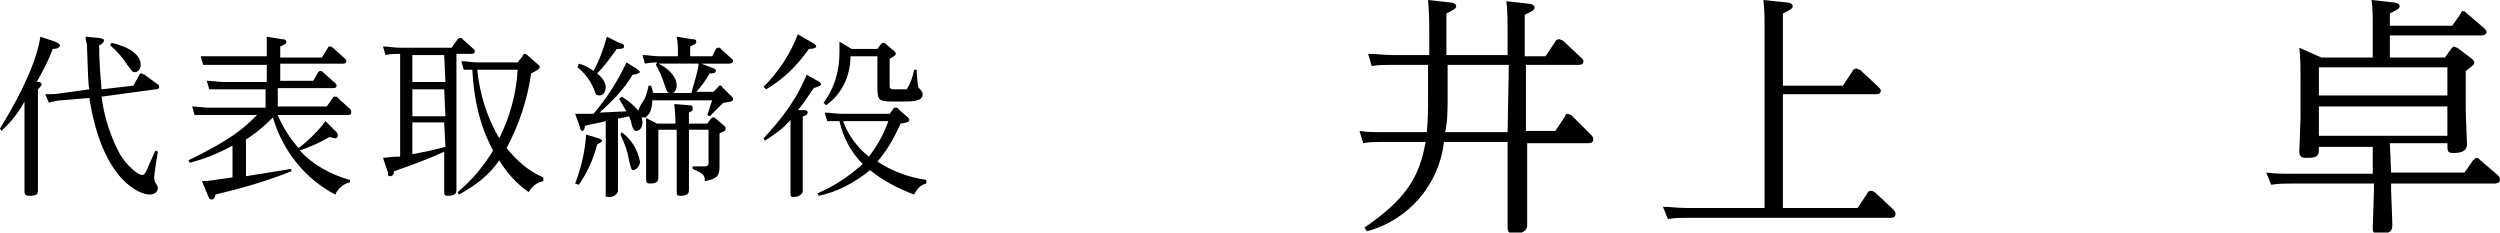
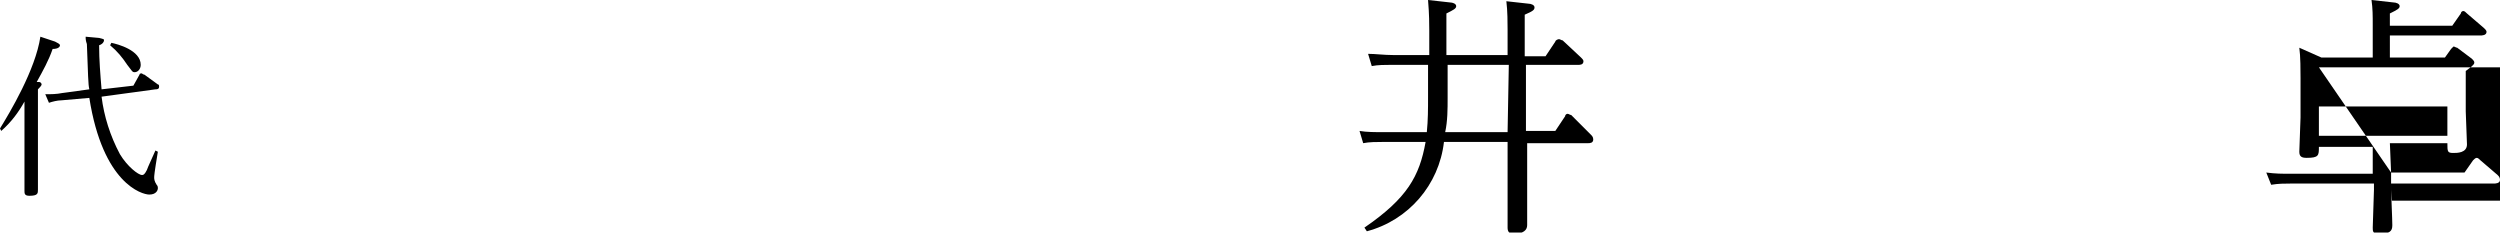
<svg xmlns="http://www.w3.org/2000/svg" version="1.1" id="レイヤー_1" x="0px" y="0px" viewBox="0 0 204.3 19" style="enable-background:new 0 0 204.3 19;" xml:space="preserve">
  <path d="M4.5,3.4c0.2,0.1,0.4,0.2,0.4,0.3S4.8,4,4.3,4C4,4.9,3.5,5.8,3,6.7h0.2c0.1,0,0.2,0.1,0.2,0.2S3.2,7.2,3.1,7.3v6.2  c0,0.2,0,1.7,0,2s0,0.5-0.7,0.5C2,16,2,15.8,2,15.6s0-1.8,0-2V8.3c-0.5,0.9-1.1,1.7-1.9,2.4L0,10.5C0.8,9.2,2.9,5.7,3.3,3L4.5,3.4z   M8.1,3.1c0.4,0.1,0.4,0.1,0.4,0.2S8.4,3.6,8.1,3.7c0,1.2,0.1,2.4,0.2,3.6L10.9,7l0.5-0.9C11.4,6,11.5,6,11.6,6c0,0,0.1,0.1,0.2,0.1  l1.1,0.8C13,6.9,13,7,13,7.1c0,0.2-0.2,0.2-0.3,0.2L8.3,7.9c0.2,1.6,0.7,3.2,1.5,4.7c0.6,1,1.5,1.7,1.8,1.7c0.1,0,0.2,0,0.4-0.4  c0.1-0.3,0.4-0.9,0.7-1.6l0.2,0.1c-0.3,1.8-0.3,2-0.3,2.1s0,0.3,0.2,0.6c0.1,0.1,0.1,0.2,0.1,0.3c0,0.1-0.1,0.5-0.7,0.5  S8.4,15,7.3,8L5,8.2c-0.3,0-0.7,0.1-1,0.2L3.7,7.7c0.5,0,0.9,0,1.4-0.1l2.2-0.3C7.2,6.9,7.2,6.1,7.1,3.6C7,3.3,7,3.2,7,3L8.1,3.1z   M9.1,3.5c0.5,0.1,2.4,0.6,2.4,1.8c0,0.3-0.2,0.6-0.5,0.6c0,0,0,0,0,0c-0.2,0-0.2-0.1-0.6-0.6C10,4.7,9.6,4.2,9,3.7L9.1,3.5z" />
-   <path d="M27.5,10.8c0.1,0.1,0.1,0.2,0.1,0.3c0,0.1-0.1,0.2-0.2,0.2c-0.2,0-0.3-0.1-0.5-0.1c-0.8,0.5-1.6,0.8-2.4,1.1  c1.1,1.2,2.6,2,4.1,2.4v0.2c-0.5,0.1-1,0.5-1.2,1c-2.5-1.3-4.3-3.6-5.1-6.3c-0.7,0.7-1.4,1.3-2.2,1.8v3c1.2-0.2,2.5-0.4,3.7-0.6v0.2  c-2,0.8-4.1,1.4-6.2,1.9c0,0.2-0.1,0.4-0.3,0.4s-0.2-0.1-0.3-0.3l-0.5-1.2c0.7,0,0.9-0.1,2.5-0.3v-2.6c-1.1,0.6-2.3,1.1-3.5,1.4  l-0.1-0.2c3.5-1.7,4.5-2.6,5.6-3.7H17c-0.4,0-0.6,0-1.1,0l-0.2-0.7c0.4,0,0.9,0.1,1.4,0.1h4.6V7.3h-3.5c-0.4,0-0.7,0-1.1,0l-0.2-0.7  c0.4,0,0.9,0.1,1.4,0.1h3.5V5.3h-4.1c-0.4,0-0.7,0-1.1,0l-0.2-0.7c0.4,0,0.9,0,1.4,0h4c0-0.5,0-1.1,0-1.6l1.2,0.2  c0.1,0,0.4,0,0.4,0.2s-0.1,0.2-0.5,0.4v0.9h3.4l0.5-0.8c0-0.1,0.1-0.1,0.2-0.1c0.1,0,0.1,0,0.2,0.1l1,0.9c0.1,0.1,0.1,0.1,0.1,0.2  c0,0.2-0.2,0.2-0.3,0.2h-5.1v1.4h2.7L26,5.9c0.1-0.1,0.1-0.1,0.2-0.1c0.1,0,0.1,0,0.2,0.1l1,0.9c0.1,0.1,0.1,0.1,0.1,0.2  c0,0.2-0.2,0.2-0.3,0.2h-4.5v1.5h4L27.2,8c0-0.1,0.1-0.1,0.2-0.1c0.1,0,0.2,0,0.2,0.1l1,0.9c0.1,0.1,0.1,0.2,0.1,0.3  c0,0.2-0.2,0.2-0.3,0.2h-5.7c0.4,1,1,1.9,1.7,2.7c0.8-0.6,1.6-1.4,2.2-2.2L27.5,10.8z" />
-   <path d="M37.3,13.5c0,0.1,0,1.8,0,2s0,0.5-0.7,0.5c-0.3,0-0.3-0.1-0.3-0.4s0-1.7,0-2v-1.2c-1.3,0.6-2.7,1.1-4.1,1.6  c0,0.2-0.1,0.4-0.3,0.4s-0.2-0.1-0.2-0.3l-0.4-1.2c0.9-0.1,1-0.1,1.4-0.1V4.4c-0.4,0-0.8,0-1.2,0.1l-0.2-0.7c0.4,0,0.9,0.1,1.4,0.1  h4.2l0.5-0.7c0,0,0.1-0.1,0.2-0.1c0.1,0,0.2,0,0.2,0.1L38.7,4c0.1,0.1,0.1,0.1,0.1,0.2c0,0.2-0.2,0.2-0.3,0.2h-1.2V13.5z M36.3,4.5  h-2.6v2.2h2.7L36.3,4.5z M36.3,7.3h-2.6v2.2h2.7L36.3,7.3z M36.3,10h-2.6v2.6c1-0.2,1.2-0.2,2.7-0.6L36.3,10z M44.4,14.8  c-0.5,0.1-0.9,0.4-1.2,0.9c-1-0.7-1.8-1.6-2.4-2.6c-0.8,1.2-2,2.1-3.3,2.8l-0.1-0.2c1.2-1,2.1-2.1,2.9-3.4c-1.1-2-1.6-4.3-1.7-6.6  l-0.7,0L37.7,5c0.4,0,0.8,0.1,1.4,0.1h3.2l0.4-0.5c0-0.1,0.1-0.2,0.2-0.2s0.2,0.1,0.3,0.2L44,5.3c0.1,0.1,0.1,0.1,0.1,0.2  S44,5.7,43.4,6c-0.3,2.2-1,4.2-2,6.1c0.8,1,1.8,1.9,3,2.4L44.4,14.8z M39,5.7c0.2,2,0.8,3.9,1.8,5.6c0.9-1.8,1.4-3.7,1.5-5.6L39,5.7  z" />
-   <path d="M52,5.6c0.3,0.2,0.3,0.3,0.3,0.3s-0.2,0.2-0.6,0.2C51,7.3,50,8.3,49,9.2l2.2-0.1c-0.2-0.3-0.4-0.7-0.6-1l0.2-0.2  c0.5,0.3,1.7,1.1,1.7,2.1c0,0.5-0.3,0.7-0.5,0.7s-0.3-0.2-0.4-0.6c0-0.1-0.1-0.4-0.2-0.6c-0.3,0.1-0.5,0.1-0.9,0.2v4.2  c0,0.3,0,1.5,0,1.7s-0.3,0.5-0.7,0.5s-0.3-0.1-0.3-0.3s0-1.6,0-1.9v-4c-0.3,0.1-1.5,0.3-1.7,0.4c0,0.2-0.1,0.4-0.2,0.4  s-0.2-0.1-0.2-0.3l-0.4-1.1c0.7,0,0.8,0,1.5,0c1.1-1.3,2-2.7,2.7-4.2L52,5.6z M48.9,11.3c0.2,0.1,0.3,0.1,0.3,0.2s-0.2,0.2-0.4,0.3  c-0.3,1.2-0.8,2.3-1.5,3.3L47,15c0.5-1.3,0.8-2.6,0.9-4L48.9,11.3z M47.3,5.2c0.4,0.1,0.8,0.3,1.2,0.6c0.5-0.9,0.8-1.8,1.1-2.8  l1,0.5C51,3.6,51,3.7,51,3.8C51,4,50.7,4,50.4,4c-0.5,0.7-1,1.4-1.6,2c0.6,0.5,0.7,0.9,0.7,1.1S49.4,7.8,49,7.8s-0.3-0.2-0.5-0.6  c-0.3-0.7-0.8-1.3-1.3-1.7L47.3,5.2z M50.8,10.8c0.8,0.6,1.3,1.4,1.5,2.4c0,0.3-0.2,0.6-0.5,0.7c-0.2,0-0.2,0-0.4-0.8  c-0.1-0.7-0.4-1.5-0.7-2.1L50.8,10.8z M58.7,7.1C58.7,7,58.8,7,58.8,7C58.9,7,59,7,59,7.1l0.8,0.8c0.1,0.1,0.1,0.1,0.1,0.2  c0,0.2-0.1,0.2-0.8,0.3c-0.2,0.2-0.7,0.7-1.1,1.1l-0.2-0.1c0.2-0.5,0.2-0.7,0.4-1.2h-4.9c0,0.2,0,1.1-0.6,1.4l1,0.5h1.5  c0-0.9-0.1-1.5-0.1-1.6l1.2,0.1c0.1,0,0.3,0,0.3,0.2S56.7,9,56.3,9.2v0.9h1.5l0.3-0.4c0.1-0.1,0.1-0.1,0.2-0.1c0.1,0,0.1,0,0.2,0.1  l0.7,0.6c0.1,0.1,0.1,0.1,0.1,0.2s0,0.2-0.5,0.4v1.4c0,0.2,0,1,0,1.1c0,0.8,0,1.2-1.2,1.4c0-0.5-0.1-0.6-1-1v-0.2h0.9  c0.4,0,0.4-0.1,0.4-0.4v-2.6h-1.6v3.3c0,0.3,0,1.4,0,1.6s0,0.5-0.7,0.5c-0.2,0-0.3,0-0.3-0.3s0-1.5,0-1.8v-3.3h-1.5V13  c0,0.2,0,1.3,0,1.5s0,0.5-0.7,0.5c-0.2,0-0.3-0.1-0.3-0.3s0-1.4,0-1.6v-1.9c0-0.5,0-0.9,0-1.6c-0.1,0-0.1,0-0.2,0  c-0.2,0-0.5-0.2-0.5-0.4c0.1-0.3,0.2-0.5,0.3-0.7C52.8,8,52.9,7.5,53,7h0.2c0.1,0.2,0.1,0.4,0.2,0.6h1.3c-0.2-0.1-0.2-0.1-0.4-0.7  c-0.2-0.6-0.4-1.1-0.7-1.6l0.1-0.2c-0.1,0-0.5,0-1,0.1l-0.2-0.7c0.5,0,0.9,0.1,1.4,0.1h1.5V4.4c0-0.5,0-0.9-0.1-1.4l1.2,0.2  c0.2,0,0.4,0,0.4,0.2s-0.1,0.2-0.5,0.4v0.8h1.8L58.5,4c0.1-0.1,0.1-0.1,0.2-0.1c0.1,0,0.2,0,0.2,0.1l0.9,0.8  c0.1,0.1,0.1,0.1,0.1,0.2c0,0.2-0.3,0.2-0.3,0.2h-2.3l0.8,0.3c0.2,0.1,0.4,0.1,0.4,0.3S58.2,6,58,6c-0.3,0.5-0.7,1.1-1.1,1.5h1.4  L58.7,7.1z M53.8,5.2c0.5,0.2,1.5,0.9,1.5,1.8c0,0.2-0.1,0.5-0.3,0.6h1.5C56.7,6.8,57,6,57.1,5.2L53.8,5.2z" />
-   <path d="M66.8,6.6c0.2,0.1,0.3,0.2,0.3,0.3s-0.3,0.2-0.6,0.3c-0.4,0.6-0.8,1.2-1.3,1.8L65.7,9c0.1,0,0.3,0,0.3,0.2s-0.3,0.3-0.4,0.3  v4.3c0,0.2,0,1.5,0,1.8s-0.4,0.5-0.7,0.5s-0.3-0.1-0.3-0.3s0-1.6,0-1.9V9.8c-0.6,0.7-1.3,1.2-2.1,1.7l-0.1-0.2  c1.3-1.4,2.5-2.9,3.3-4.7c0.1-0.2,0.2-0.4,0.2-0.5L66.8,6.6z M66.4,3.5c0.2,0.1,0.3,0.2,0.3,0.3s-0.2,0.2-0.6,0.2  c-0.9,1.3-2.1,2.5-3.5,3.3l-0.2-0.2c1.2-1.2,2.2-2.7,2.8-4.3L66.4,3.5z M75.7,15c-0.5,0.1-0.8,0.5-1,0.9c-1.3-0.5-2.5-1.1-3.6-2  c-1.2,1-2.7,1.8-4.2,2.1l-0.1-0.2c1.4-0.6,2.6-1.4,3.7-2.4c-1-1-1.6-2.2-1.9-3.5c-0.2,0-0.6,0-1,0l-0.2-0.7c0.4,0,0.9,0.1,1.4,0.1  h3.9L73,8.9c0-0.1,0.1-0.1,0.2-0.1c0.1,0,0.2,0,0.2,0.1l0.8,0.7c0.1,0.1,0.1,0.1,0.1,0.2c0,0.1,0,0.2-0.7,0.3  c-0.5,1.1-1.1,2.2-1.9,3.1c1.2,0.8,2.6,1.3,4,1.5L75.7,15z M71.7,4L72,3.6c0.1-0.1,0.1-0.1,0.2-0.1c0.1,0,0.1,0,0.2,0.1l0.7,0.6  c0.1,0.1,0.1,0.1,0.1,0.2s-0.1,0.2-0.5,0.4v2.1c0,0.3,0,0.4,0.4,0.4c0.3,0,0.7,0,1,0c0.3-0.5,0.5-1,0.6-1.6h0.2  c0.1,1.3,0.1,1.4,0.2,1.5s0.3,0.3,0.3,0.5c0,0.6-0.8,0.6-2,0.6c-1.6,0-1.7,0-1.7-1.2V4.6h-2.2c0,1.6-0.7,3.1-2,4l-0.2-0.2  c0.9-1.2,1.3-2.6,1.3-4.1c0-0.2,0-0.4,0-0.9l1,0.6H71.7z M68.9,9.9C69.3,11,70,12,71,12.8c0.7-0.9,1.2-1.8,1.6-2.9L68.9,9.9z" />
  <path d="M116.8,2.5c0-0.5,0-1.3-0.1-2.5l1.8,0.2c0.2,0,0.5,0.1,0.5,0.3s-0.2,0.3-0.8,0.6v3.4h5V2.4c0-0.5,0-1.5-0.1-2.3l1.8,0.2  c0.2,0,0.5,0.1,0.5,0.3s-0.1,0.3-0.8,0.6v3.4h1.7l0.8-1.2c0-0.1,0.2-0.2,0.3-0.2c0.1,0,0.2,0.1,0.3,0.1l1.5,1.4  c0.1,0.1,0.2,0.2,0.2,0.3c0,0.3-0.3,0.3-0.4,0.3h-4.3v5.4h2.4l0.8-1.2c0-0.1,0.1-0.2,0.2-0.2c0.1,0,0.2,0.1,0.3,0.1L130,11  c0.1,0.1,0.2,0.2,0.2,0.4c0,0.3-0.3,0.3-0.4,0.3h-5v3.8c0,0.5,0,2.5,0,2.9s-0.3,0.7-1.1,0.7c-0.4,0-0.5-0.2-0.5-0.5s0-2.6,0-3.1  v-3.9h-5.2c-0.4,3.5-2.9,6.4-6.3,7.3l-0.2-0.3c3.5-2.4,4.5-4.2,5-7H113c-0.5,0-1.1,0-1.6,0.1l-0.3-1c0.6,0.1,1.2,0.1,2.1,0.1h3.4  c0.1-1,0.1-1.9,0.1-2.9V5.3h-3c-0.5,0-1.1,0-1.6,0.1l-0.3-1c0.6,0,1.3,0.1,2.1,0.1h2.9L116.8,2.5z M123.3,5.3h-5V8  c0,0.9,0,1.9-0.2,2.8h5.1L123.3,5.3z" />
-   <path d="M150.6,7l0.8-1.2c0-0.1,0.2-0.2,0.3-0.2c0.1,0,0.2,0.1,0.3,0.1l1.5,1.4c0.1,0.1,0.2,0.2,0.2,0.3c0,0.3-0.3,0.3-0.4,0.3h-7.6  V17h6.1l0.8-1.2c0-0.1,0.1-0.2,0.3-0.2c0.1,0,0.1,0,0.3,0.1l1.5,1.4c0.1,0.1,0.2,0.2,0.2,0.4c0,0.3-0.3,0.3-0.4,0.3h-16.6  c-0.5,0-1.1,0-1.6,0.1l-0.4-1c0.6,0,1.2,0.1,2.1,0.1h6.2V2.3c0-0.8,0-1.6-0.1-2.3l1.9,0.2c0.2,0,0.5,0.1,0.5,0.3s-0.2,0.3-0.8,0.6V7  H150.6z" />
-   <path d="M195.4,14.1h6l0.7-1c0.1-0.1,0.2-0.2,0.3-0.2s0.2,0.1,0.3,0.2l1.4,1.2c0.1,0.1,0.2,0.2,0.2,0.4c0,0.3-0.4,0.3-0.5,0.3h-8.4  v0.5c0,0.3,0.1,2.4,0.1,2.9s-0.2,0.7-1.1,0.7c-0.5,0-0.5-0.2-0.5-0.5c0-0.5,0.1-2.6,0.1-3.1V15h-6.8c-0.5,0-1,0-1.6,0.1l-0.4-1  c0.8,0.1,1.2,0.1,2.1,0.1h6.6v-2.2h-4.4c0,0.7,0,0.9-1,0.9c-0.4,0-0.6-0.1-0.6-0.5s0.1-2.4,0.1-2.8V6.4c0-0.6,0-1.8-0.1-2.5l1.8,0.8  h4.2V2c0-0.7,0-1.3-0.1-2l1.8,0.2c0.2,0,0.5,0.1,0.5,0.3s-0.2,0.3-0.8,0.6v1h5.1l0.7-1c0-0.1,0.1-0.2,0.2-0.2c0.1,0,0.2,0.1,0.3,0.2  l1.4,1.2c0.1,0.1,0.2,0.2,0.2,0.3c0,0.3-0.4,0.3-0.5,0.3h-7.4v1.8h4.5l0.5-0.7c0.1-0.1,0.2-0.2,0.2-0.2c0.1,0,0.2,0.1,0.3,0.1  l1.2,0.9c0.1,0.1,0.2,0.2,0.2,0.3s0,0.2-0.7,0.7v3.3c0,0.2,0.1,2.5,0.1,2.7c0,0.7-0.8,0.7-1.1,0.7c-0.5,0-0.5-0.1-0.5-0.8h-4.7  L195.4,14.1z M189.5,5.5v2.3h10.5V5.5H189.5z M189.5,8.7v2.4h10.5V8.7H189.5z" />
+   <path d="M195.4,14.1h6l0.7-1c0.1-0.1,0.2-0.2,0.3-0.2s0.2,0.1,0.3,0.2l1.4,1.2c0.1,0.1,0.2,0.2,0.2,0.4c0,0.3-0.4,0.3-0.5,0.3h-8.4  v0.5c0,0.3,0.1,2.4,0.1,2.9s-0.2,0.7-1.1,0.7c-0.5,0-0.5-0.2-0.5-0.5c0-0.5,0.1-2.6,0.1-3.1V15h-6.8c-0.5,0-1,0-1.6,0.1l-0.4-1  c0.8,0.1,1.2,0.1,2.1,0.1h6.6v-2.2h-4.4c0,0.7,0,0.9-1,0.9c-0.4,0-0.6-0.1-0.6-0.5s0.1-2.4,0.1-2.8V6.4c0-0.6,0-1.8-0.1-2.5l1.8,0.8  h4.2V2c0-0.7,0-1.3-0.1-2l1.8,0.2c0.2,0,0.5,0.1,0.5,0.3s-0.2,0.3-0.8,0.6v1h5.1l0.7-1c0-0.1,0.1-0.2,0.2-0.2c0.1,0,0.2,0.1,0.3,0.2  l1.4,1.2c0.1,0.1,0.2,0.2,0.2,0.3c0,0.3-0.4,0.3-0.5,0.3h-7.4v1.8h4.5l0.5-0.7c0.1-0.1,0.2-0.2,0.2-0.2c0.1,0,0.2,0.1,0.3,0.1  l1.2,0.9c0.1,0.1,0.2,0.2,0.2,0.3s0,0.2-0.7,0.7v3.3c0,0.2,0.1,2.5,0.1,2.7c0,0.7-0.8,0.7-1.1,0.7c-0.5,0-0.5-0.1-0.5-0.8h-4.7  L195.4,14.1z v2.3h10.5V5.5H189.5z M189.5,8.7v2.4h10.5V8.7H189.5z" />
</svg>